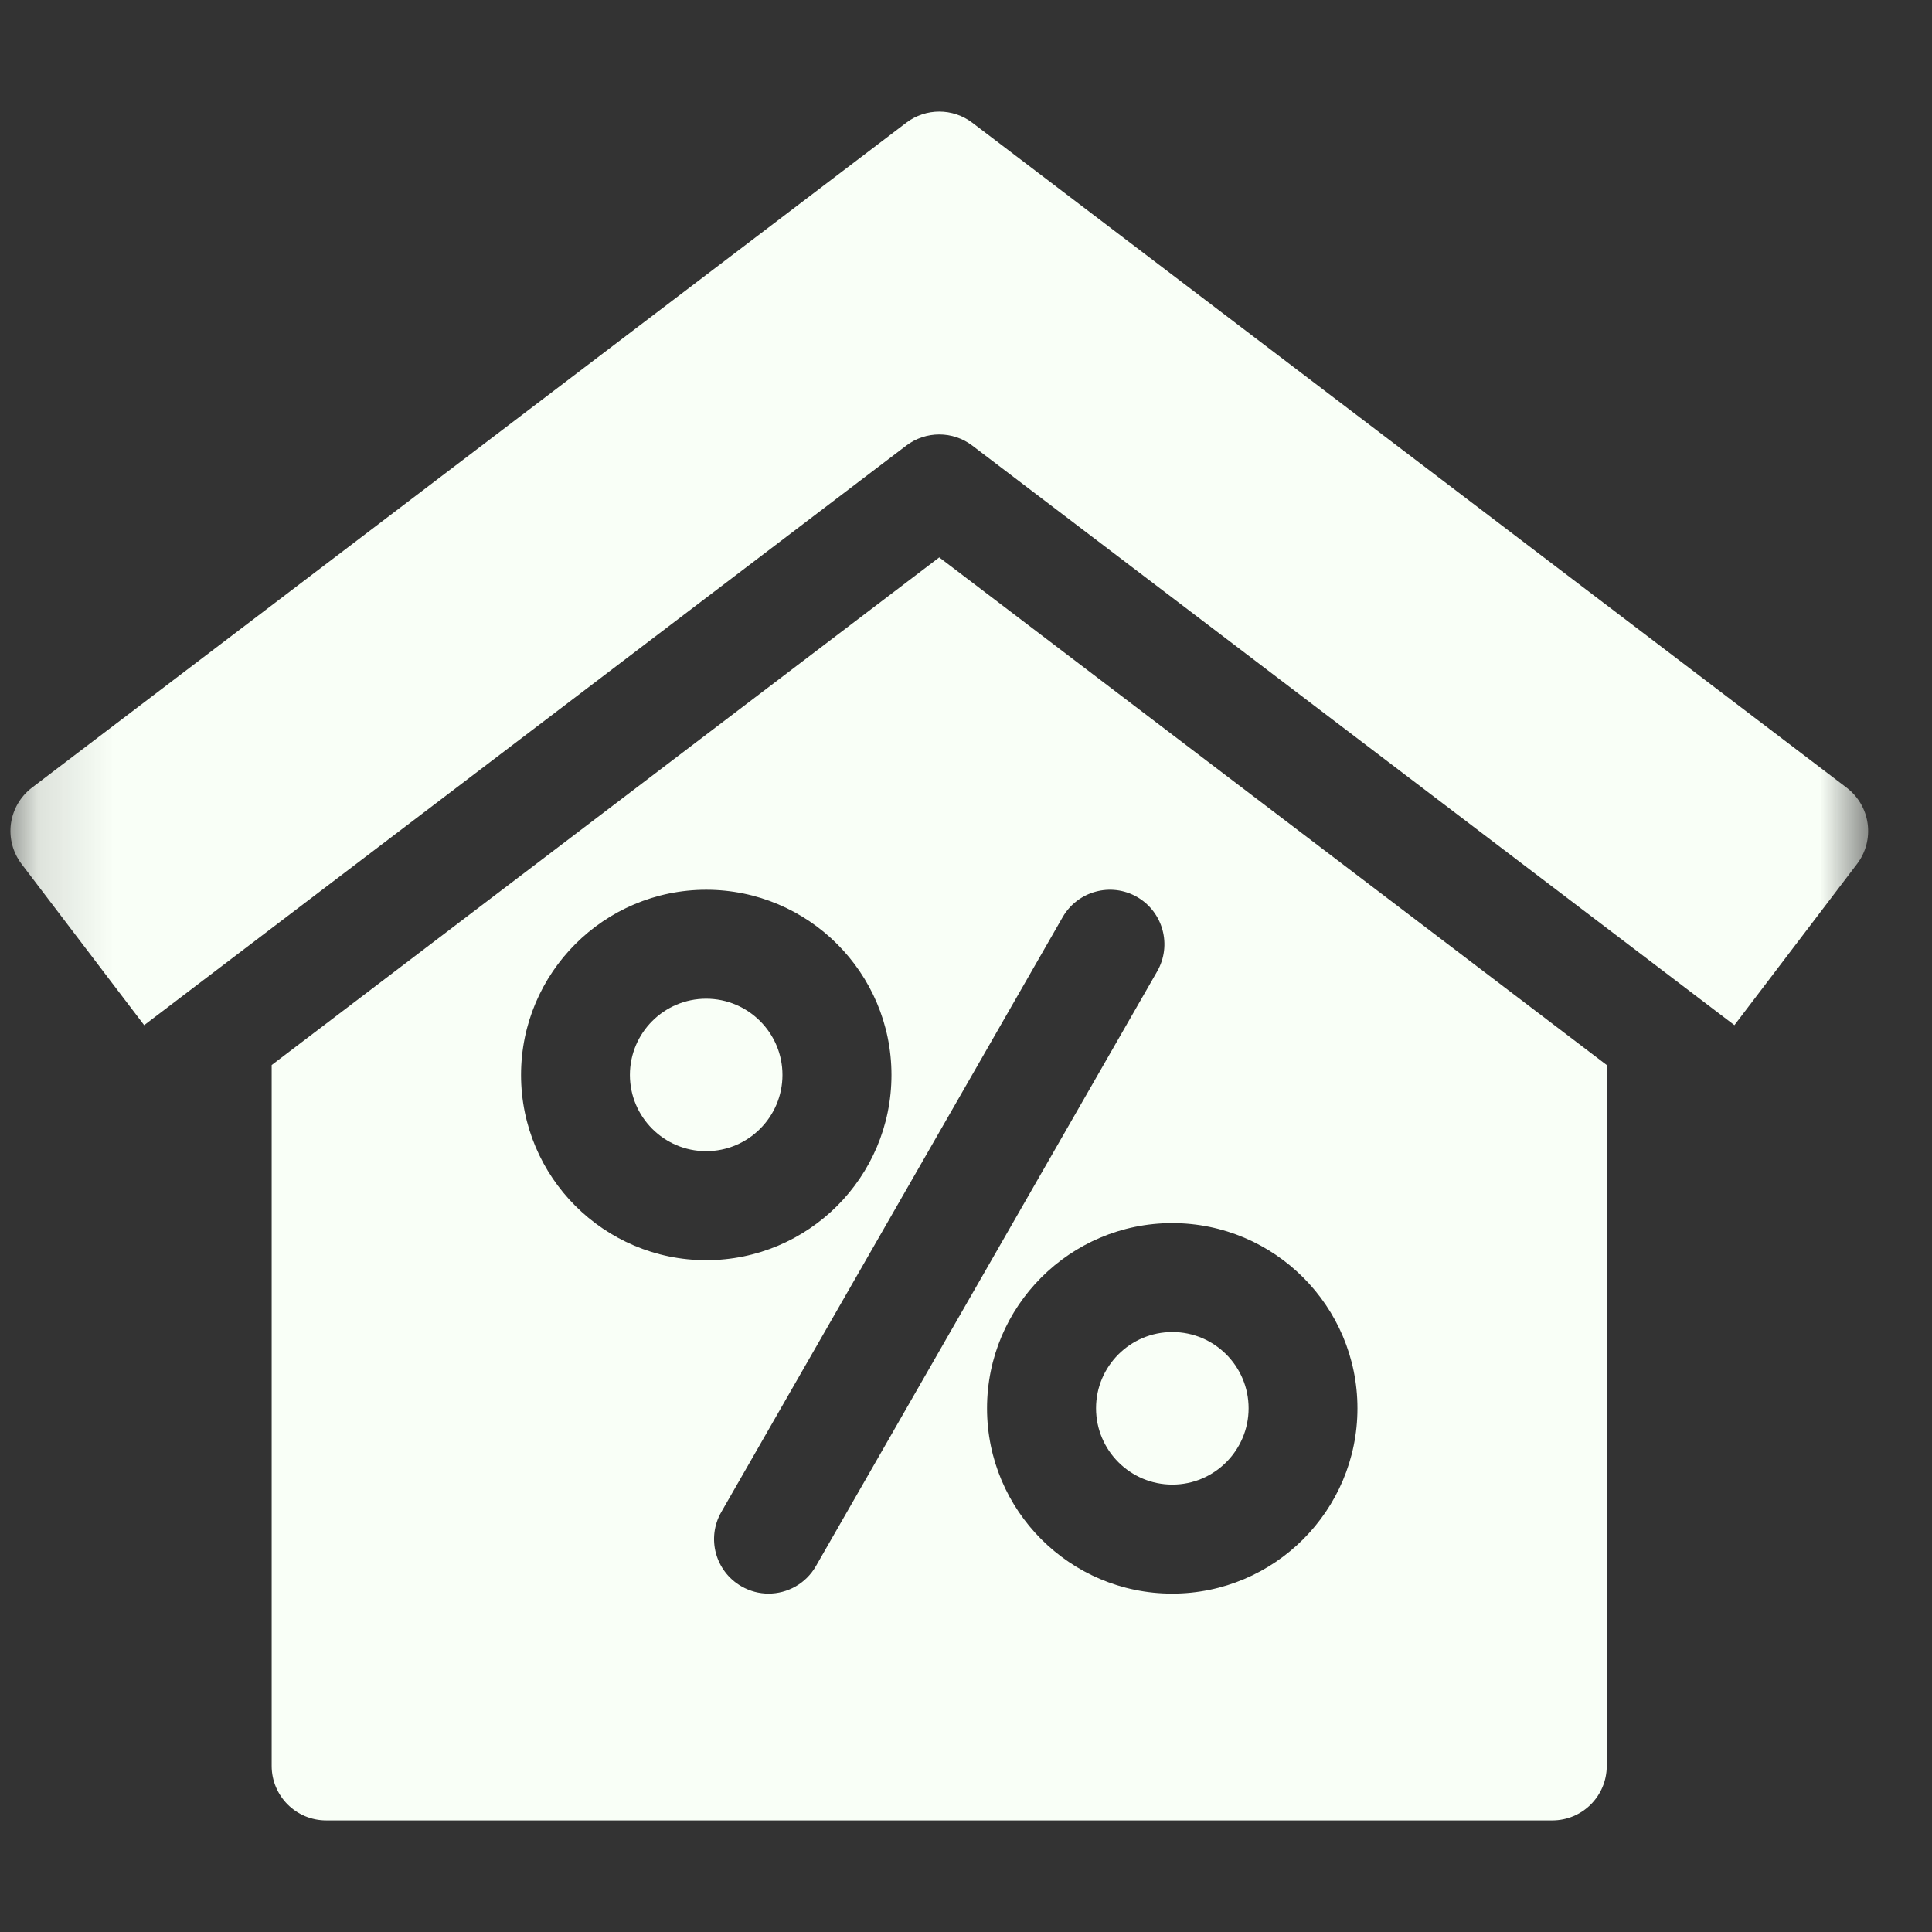
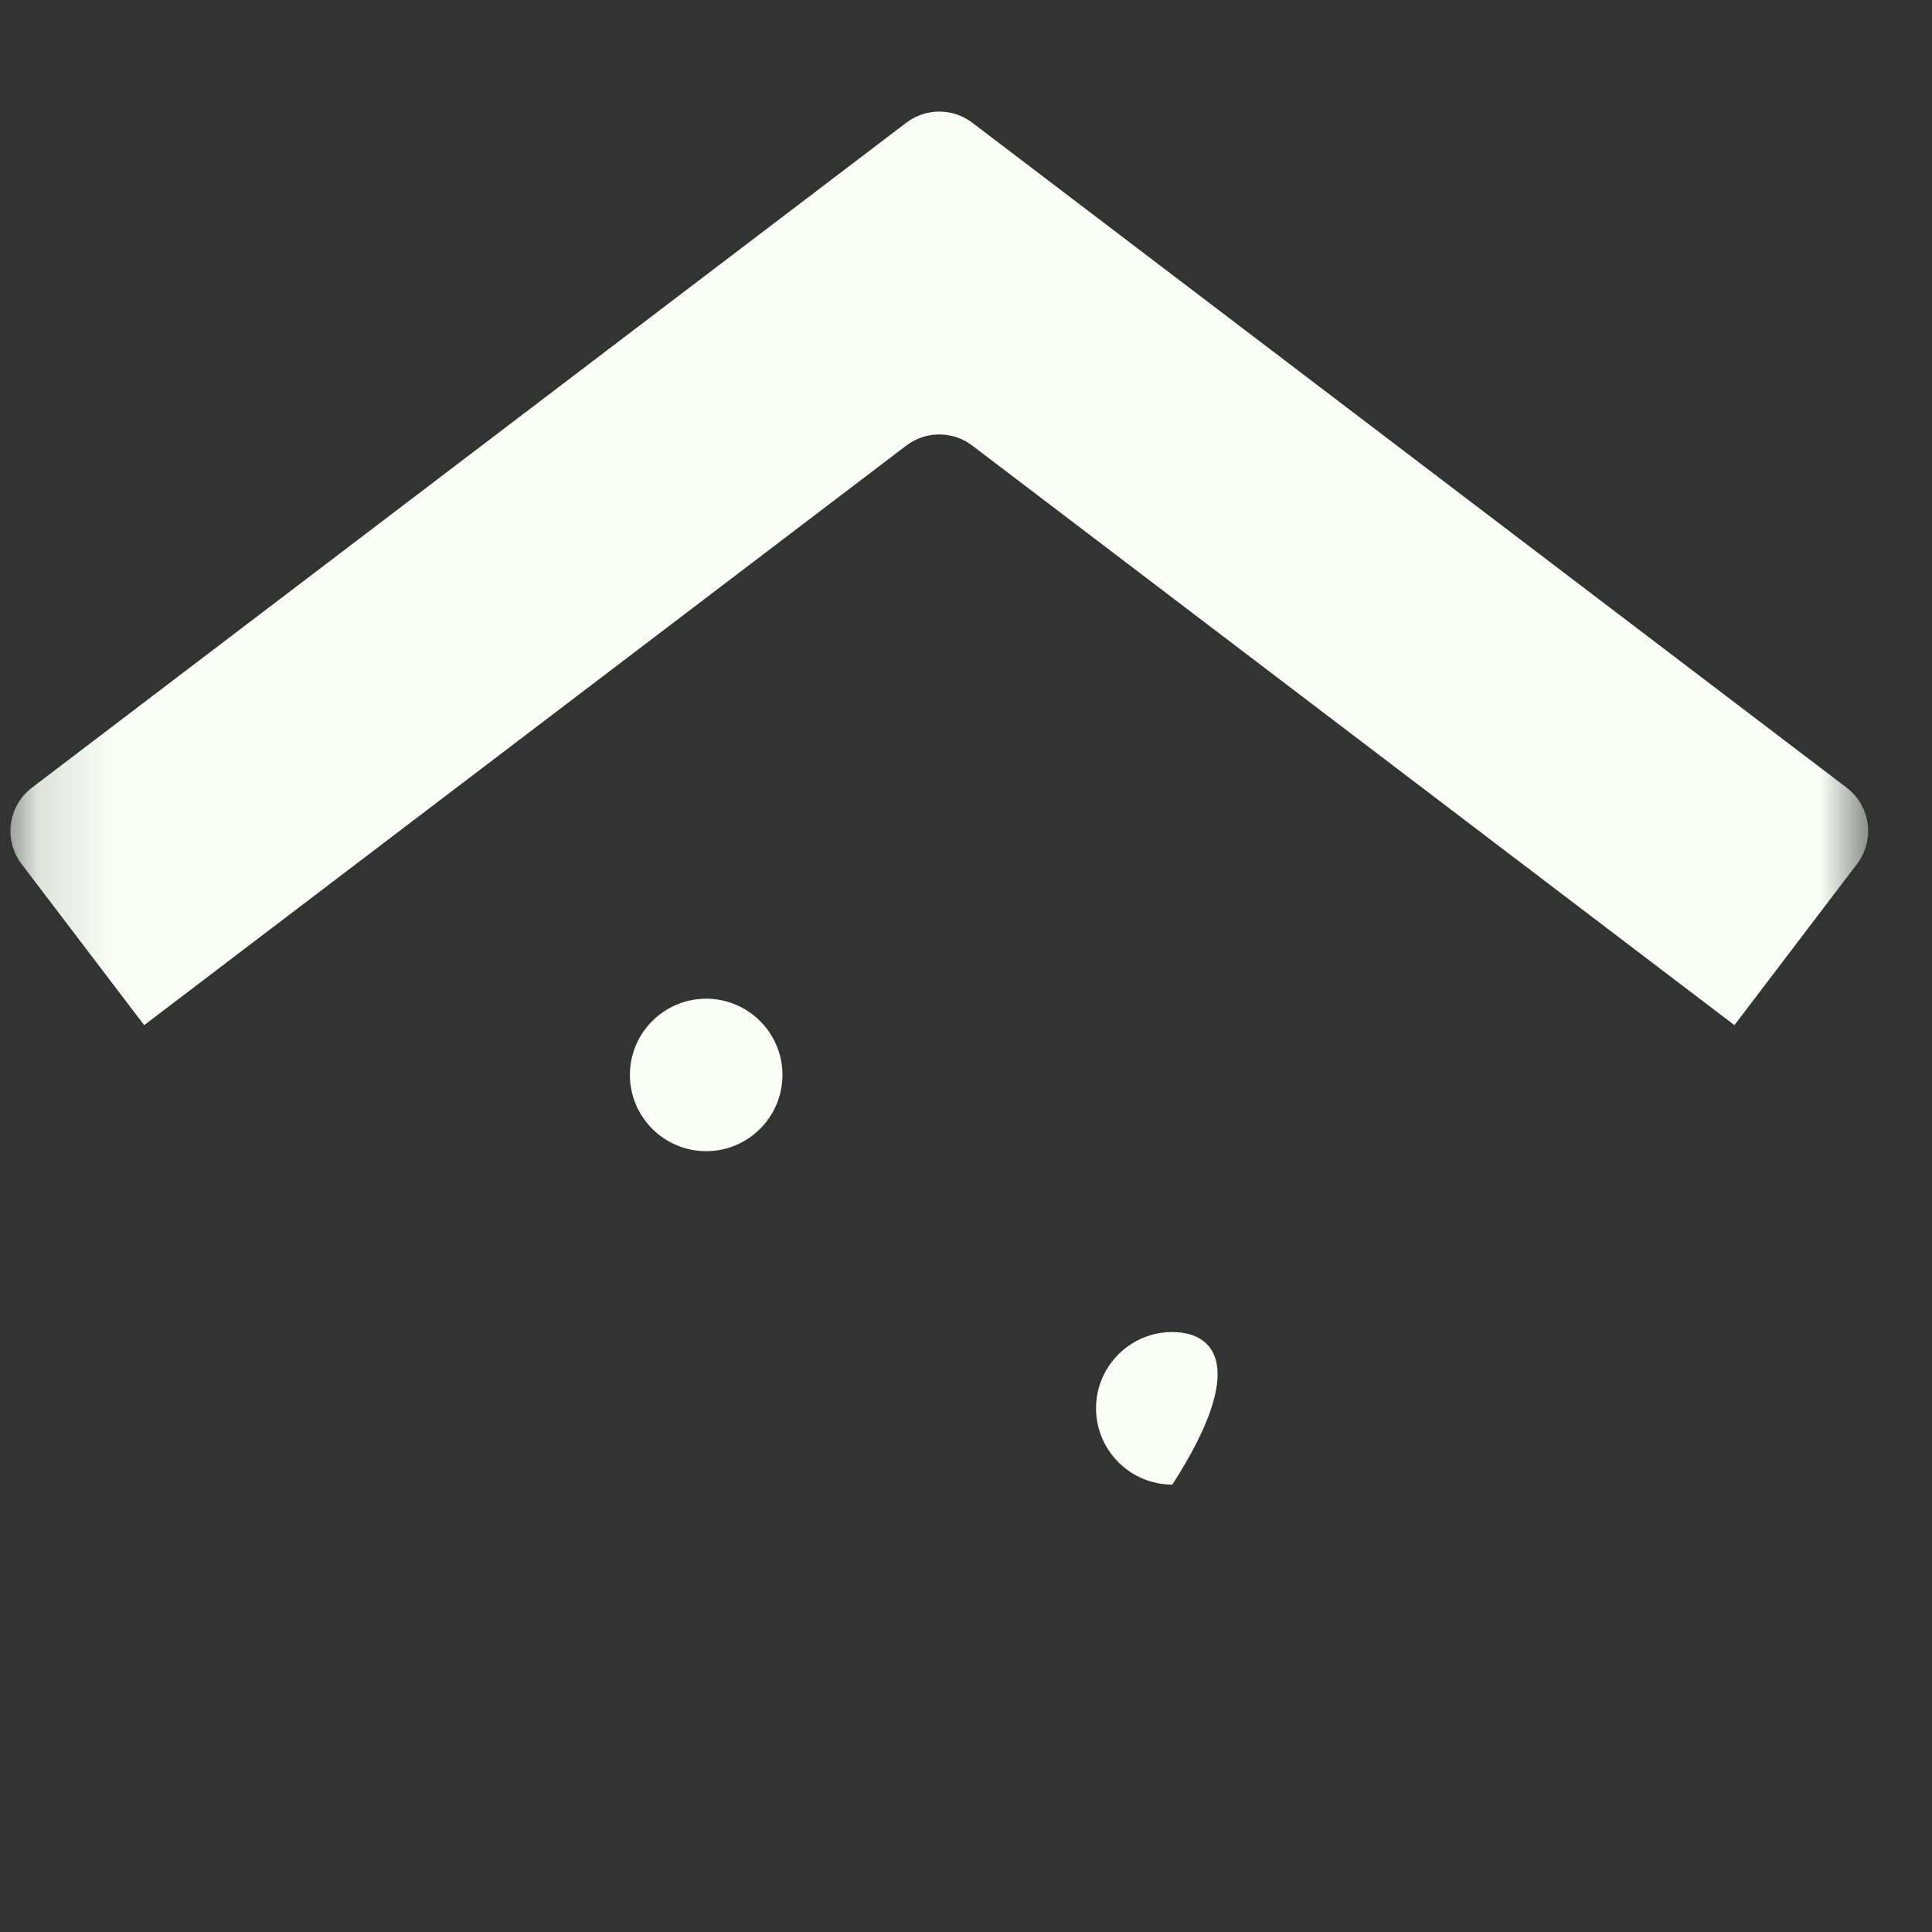
<svg xmlns="http://www.w3.org/2000/svg" width="26" height="26" viewBox="0 0 26 26" fill="none">
  <rect x="0" y="0" width="26" height="26" fill="#333333" stroke="none" />
  <mask id="mask0_3198_11541" style="mask-type:luminance" maskUnits="userSpaceOnUse" x="0" y="0" width="26" height="26">
    <path d="M25.141 0.5H0.141V25.5H25.141V0.5Z" fill="white" />
  </mask>
  <g mask="url(#mask0_3198_11541)">
    <path d="M25.134 11.085C25.108 10.892 25.006 10.718 24.851 10.6L13.084 1.651C12.822 1.452 12.459 1.452 12.197 1.651L0.43 10.6C0.275 10.718 0.174 10.892 0.147 11.085C0.121 11.277 0.173 11.473 0.29 11.627L1.94 13.796L12.197 5.996C12.459 5.797 12.822 5.797 13.084 5.996L23.341 13.796L24.991 11.627C25.109 11.473 25.16 11.277 25.134 11.085Z" fill="#F9FFF7" />
-     <path d="M15.777 17.926C15.21 17.926 14.75 18.386 14.75 18.952C14.75 19.518 15.21 19.979 15.777 19.979C16.343 19.979 16.803 19.518 16.803 18.952C16.803 18.386 16.343 17.926 15.777 17.926Z" fill="#F9FFF7" />
+     <path d="M15.777 17.926C15.21 17.926 14.75 18.386 14.75 18.952C14.75 19.518 15.21 19.979 15.777 19.979C16.803 18.386 16.343 17.926 15.777 17.926Z" fill="#F9FFF7" />
    <path d="M9.503 13.44C8.937 13.44 8.477 13.9 8.477 14.466C8.477 15.032 8.937 15.492 9.503 15.492C10.069 15.492 10.53 15.032 10.53 14.466C10.53 13.9 10.069 13.44 9.503 13.44Z" fill="#F9FFF7" />
-     <path d="M12.64 7.501L3.656 14.333V23.765C3.656 24.17 3.985 24.498 4.389 24.498H20.89C21.295 24.498 21.623 24.17 21.623 23.765V14.333L12.64 7.501ZM7.012 14.466C7.012 13.092 8.13 11.974 9.504 11.974C10.879 11.974 11.997 13.092 11.997 14.466C11.997 15.841 10.879 16.959 9.504 16.959C8.13 16.959 7.012 15.841 7.012 14.466ZM10.342 21.446C10.218 21.446 10.093 21.414 9.978 21.348C9.627 21.147 9.505 20.699 9.707 20.348L14.301 12.342C14.503 11.991 14.951 11.87 15.302 12.071C15.653 12.273 15.774 12.721 15.573 13.072L10.979 21.078C10.843 21.314 10.596 21.446 10.342 21.446ZM15.775 21.446C14.401 21.446 13.283 20.328 13.283 18.953C13.283 17.578 14.401 16.46 15.775 16.46C17.15 16.46 18.268 17.578 18.268 18.953C18.268 20.328 17.15 21.446 15.775 21.446Z" fill="#F9FFF7" />
  </g>
</svg>